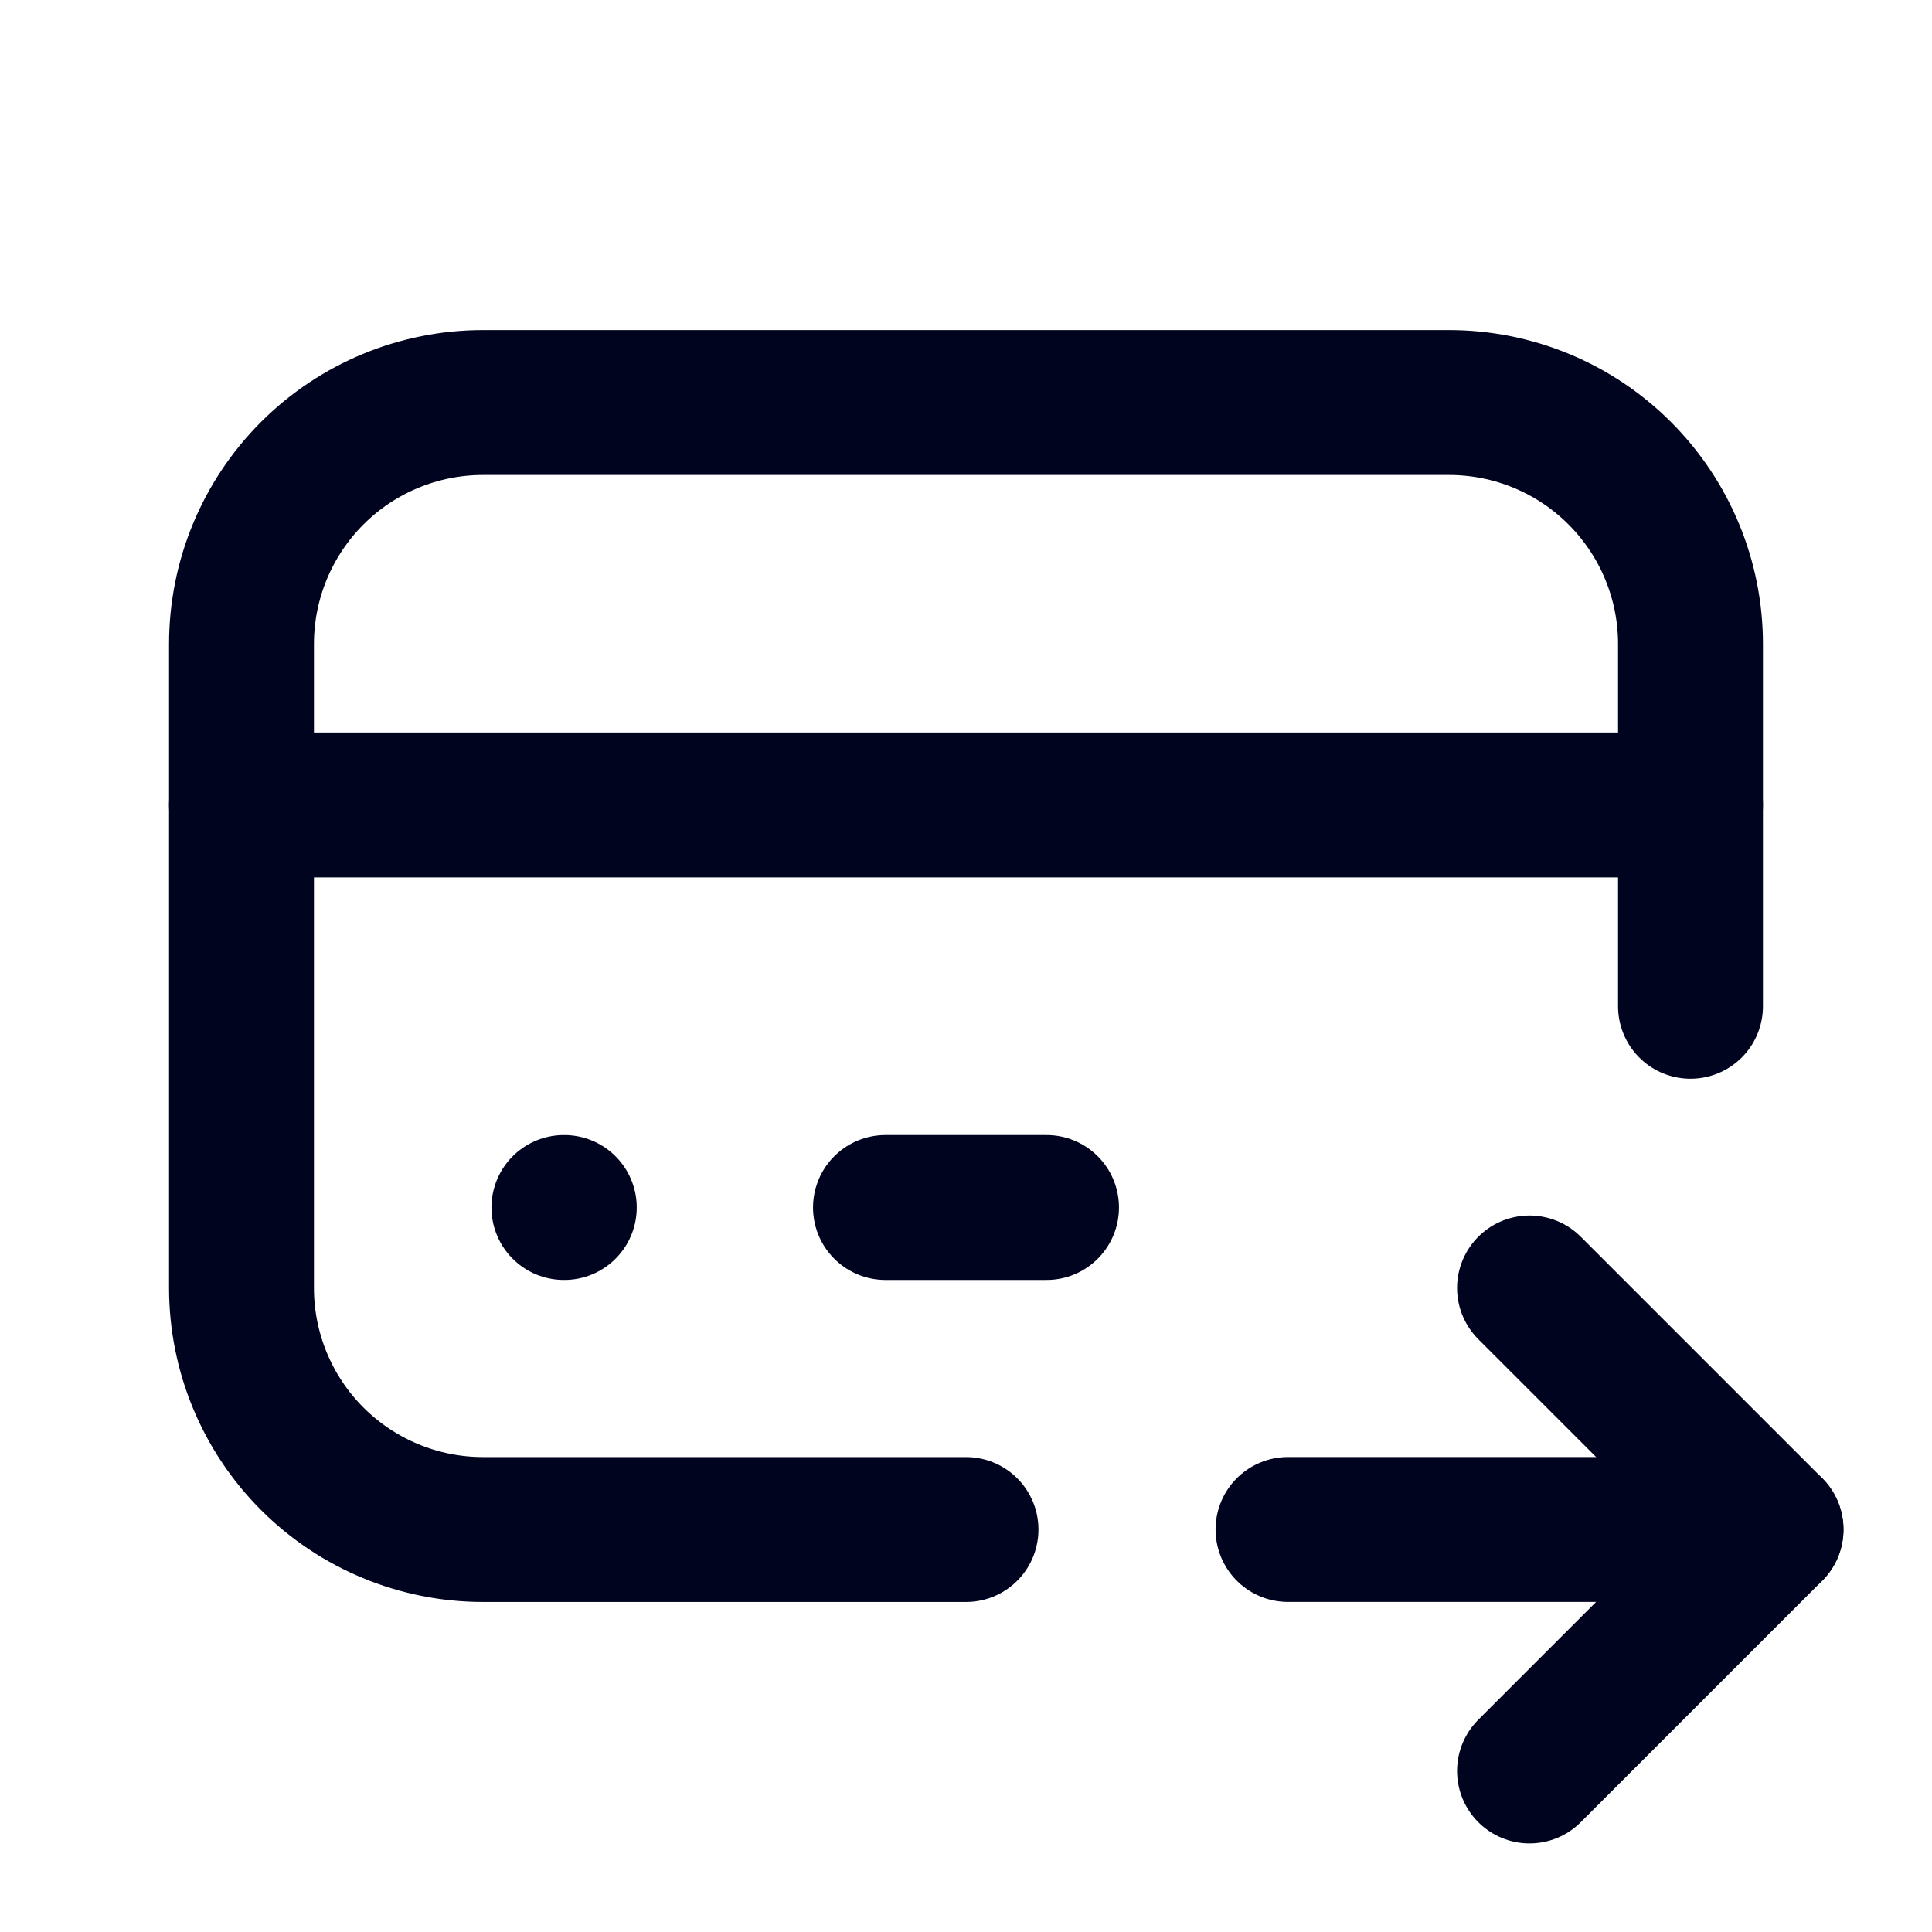
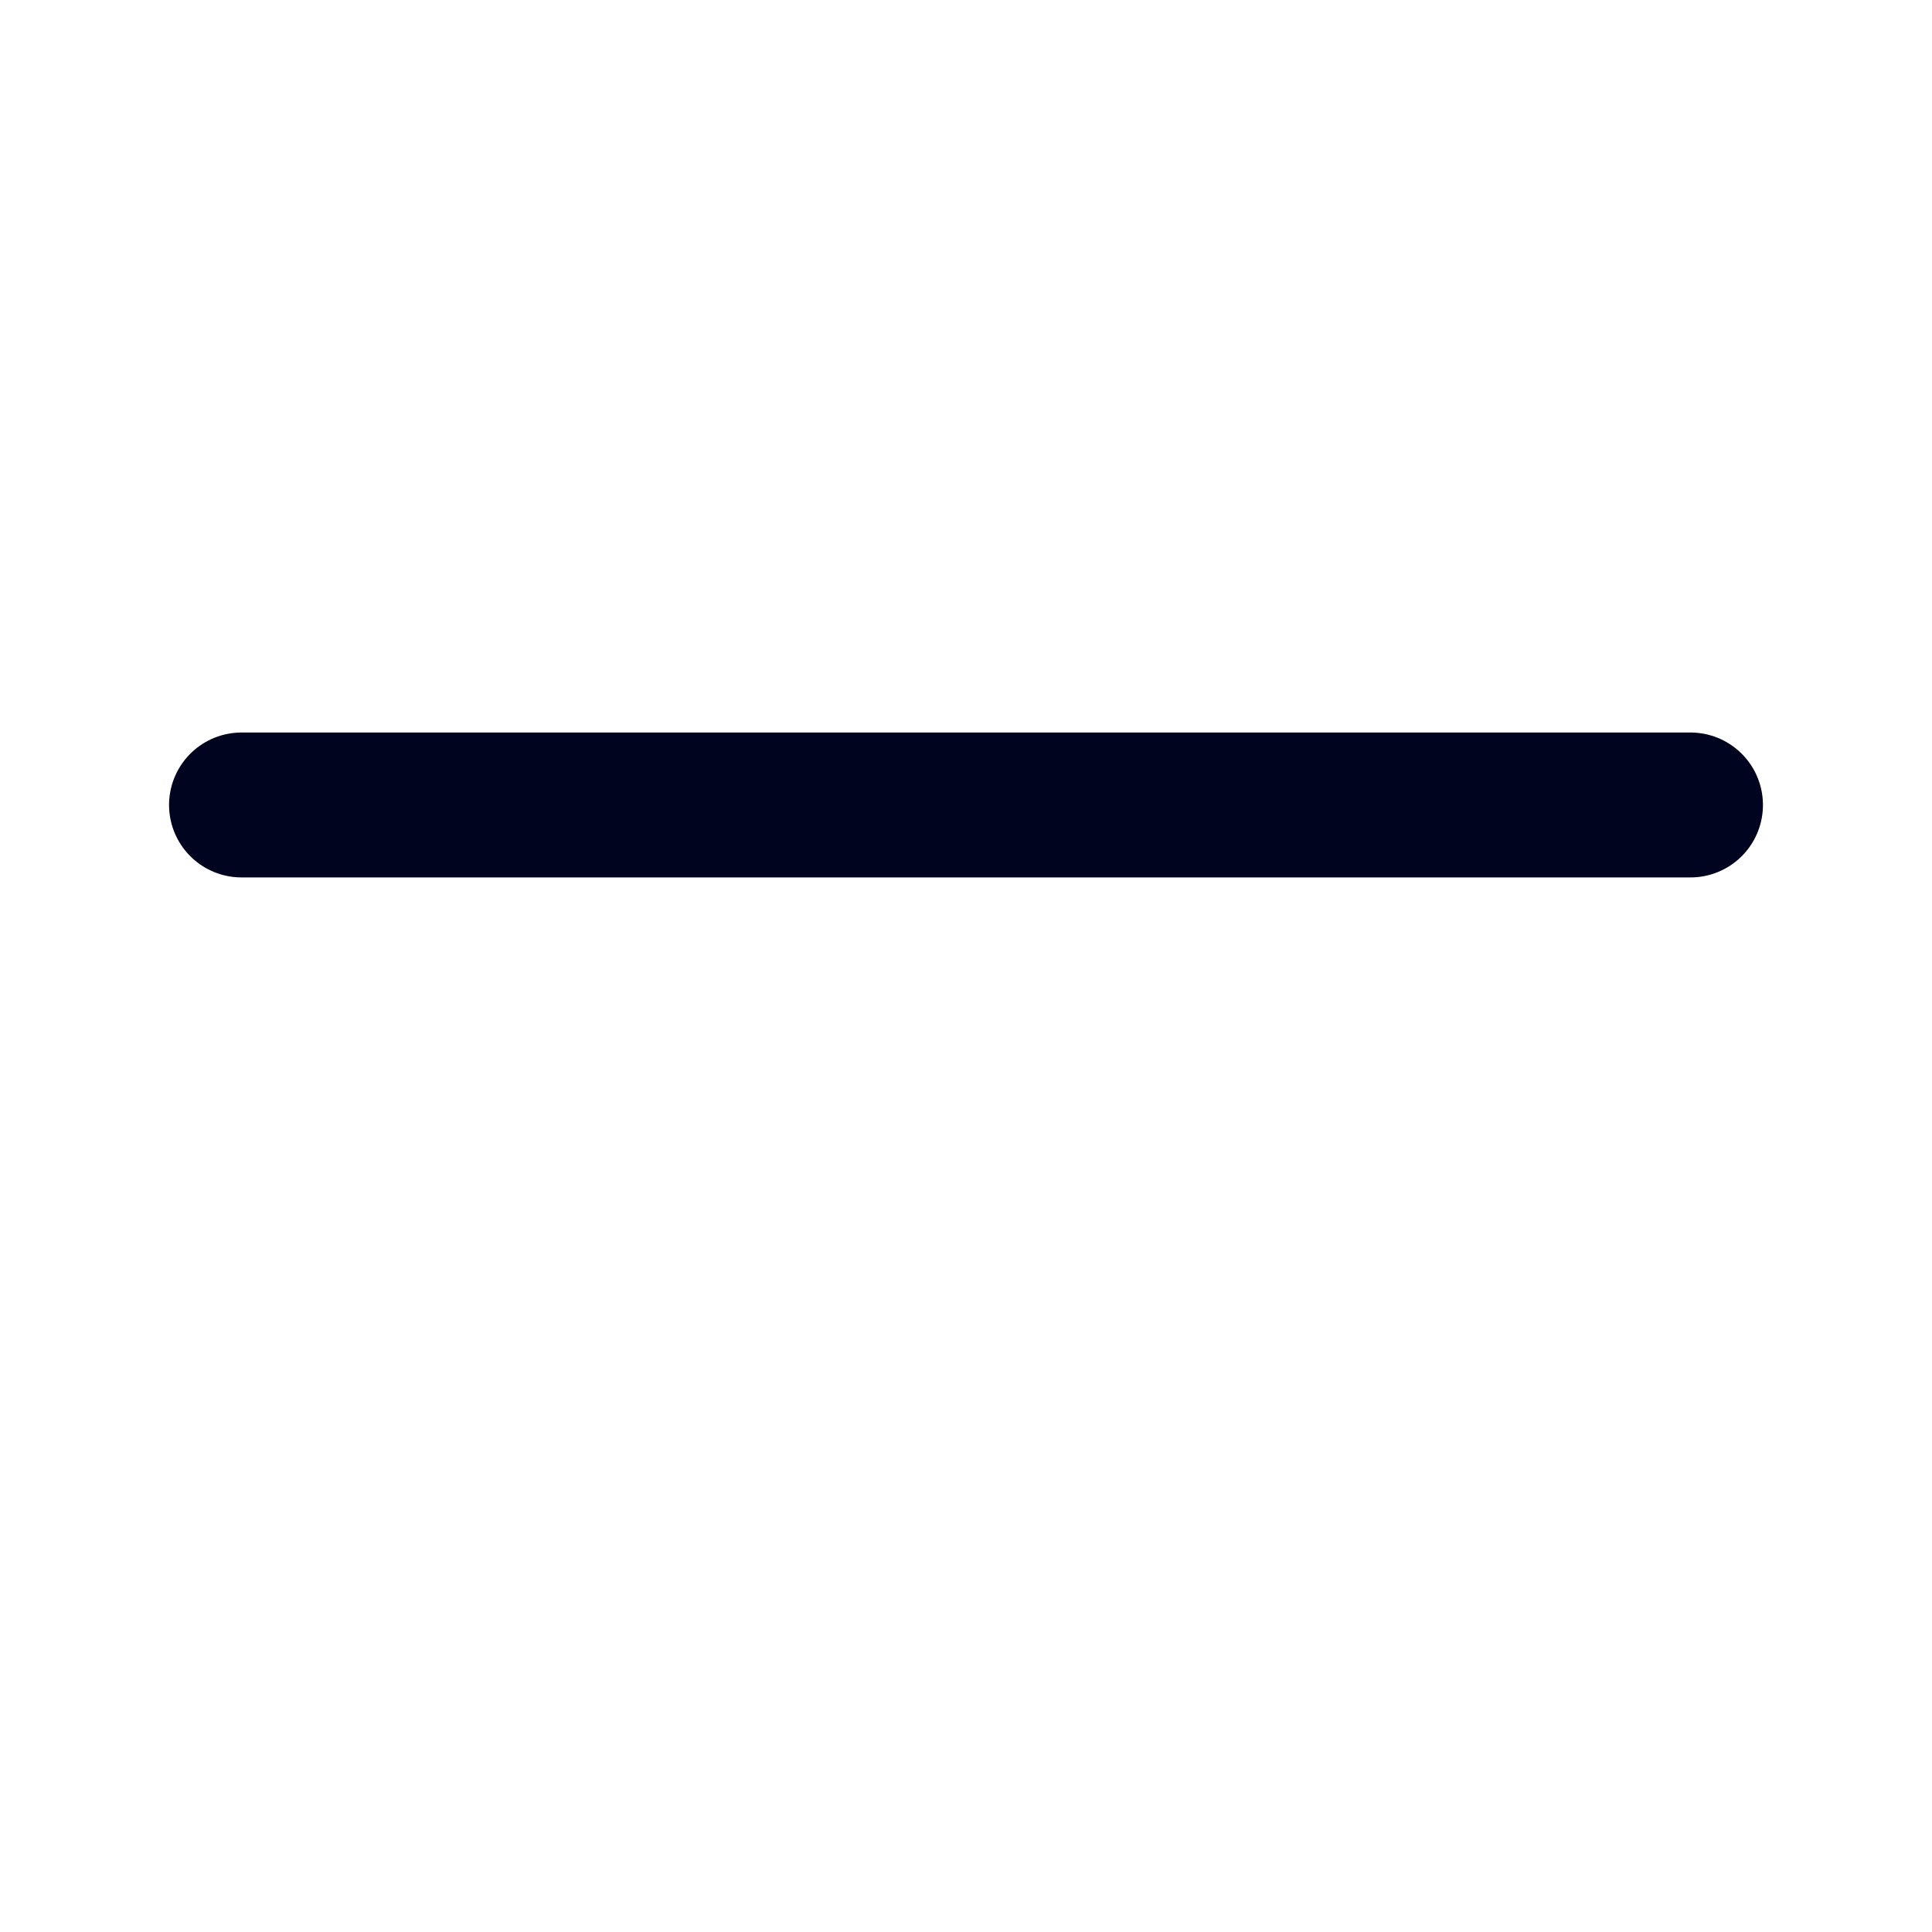
<svg xmlns="http://www.w3.org/2000/svg" width="40" height="40" viewBox="0 0 40 40" fill="none">
  <g clip-path="url(#clip0_2356_654)">
-     <path d="M20 31.667H10C8.674 31.667 7.402 31.14 6.464 30.202C5.527 29.265 5 27.993 5 26.667V13.334C5 12.007 5.527 10.736 6.464 9.798C7.402 8.86 8.674 8.334 10 8.334H30C31.326 8.334 32.598 8.86 33.535 9.798C34.473 10.736 35 12.007 35 13.334V20.834" stroke="#00041F" stroke-width="3" stroke-linecap="round" stroke-linejoin="round" />
    <path d="M5 16.666H35" stroke="#00041F" stroke-width="3" stroke-linecap="round" stroke-linejoin="round" />
-     <path d="M26.667 31.666H36.667" stroke="#00041F" stroke-width="3" stroke-linecap="round" stroke-linejoin="round" />
-     <path d="M31.667 26.666L36.667 31.666L31.667 36.666" stroke="#00041F" stroke-width="3" stroke-linecap="round" stroke-linejoin="round" />
-     <path d="M11.675 25H11.683" stroke="#00041F" stroke-width="3" stroke-linecap="round" stroke-linejoin="round" />
-     <path d="M18.333 25H21.667" stroke="#00041F" stroke-width="3" stroke-linecap="round" stroke-linejoin="round" />
  </g>
  <defs>
    <clipPath id="clip0_2356_654">
      <rect width="40" height="40" fill="white" />
    </clipPath>
  </defs>
</svg>